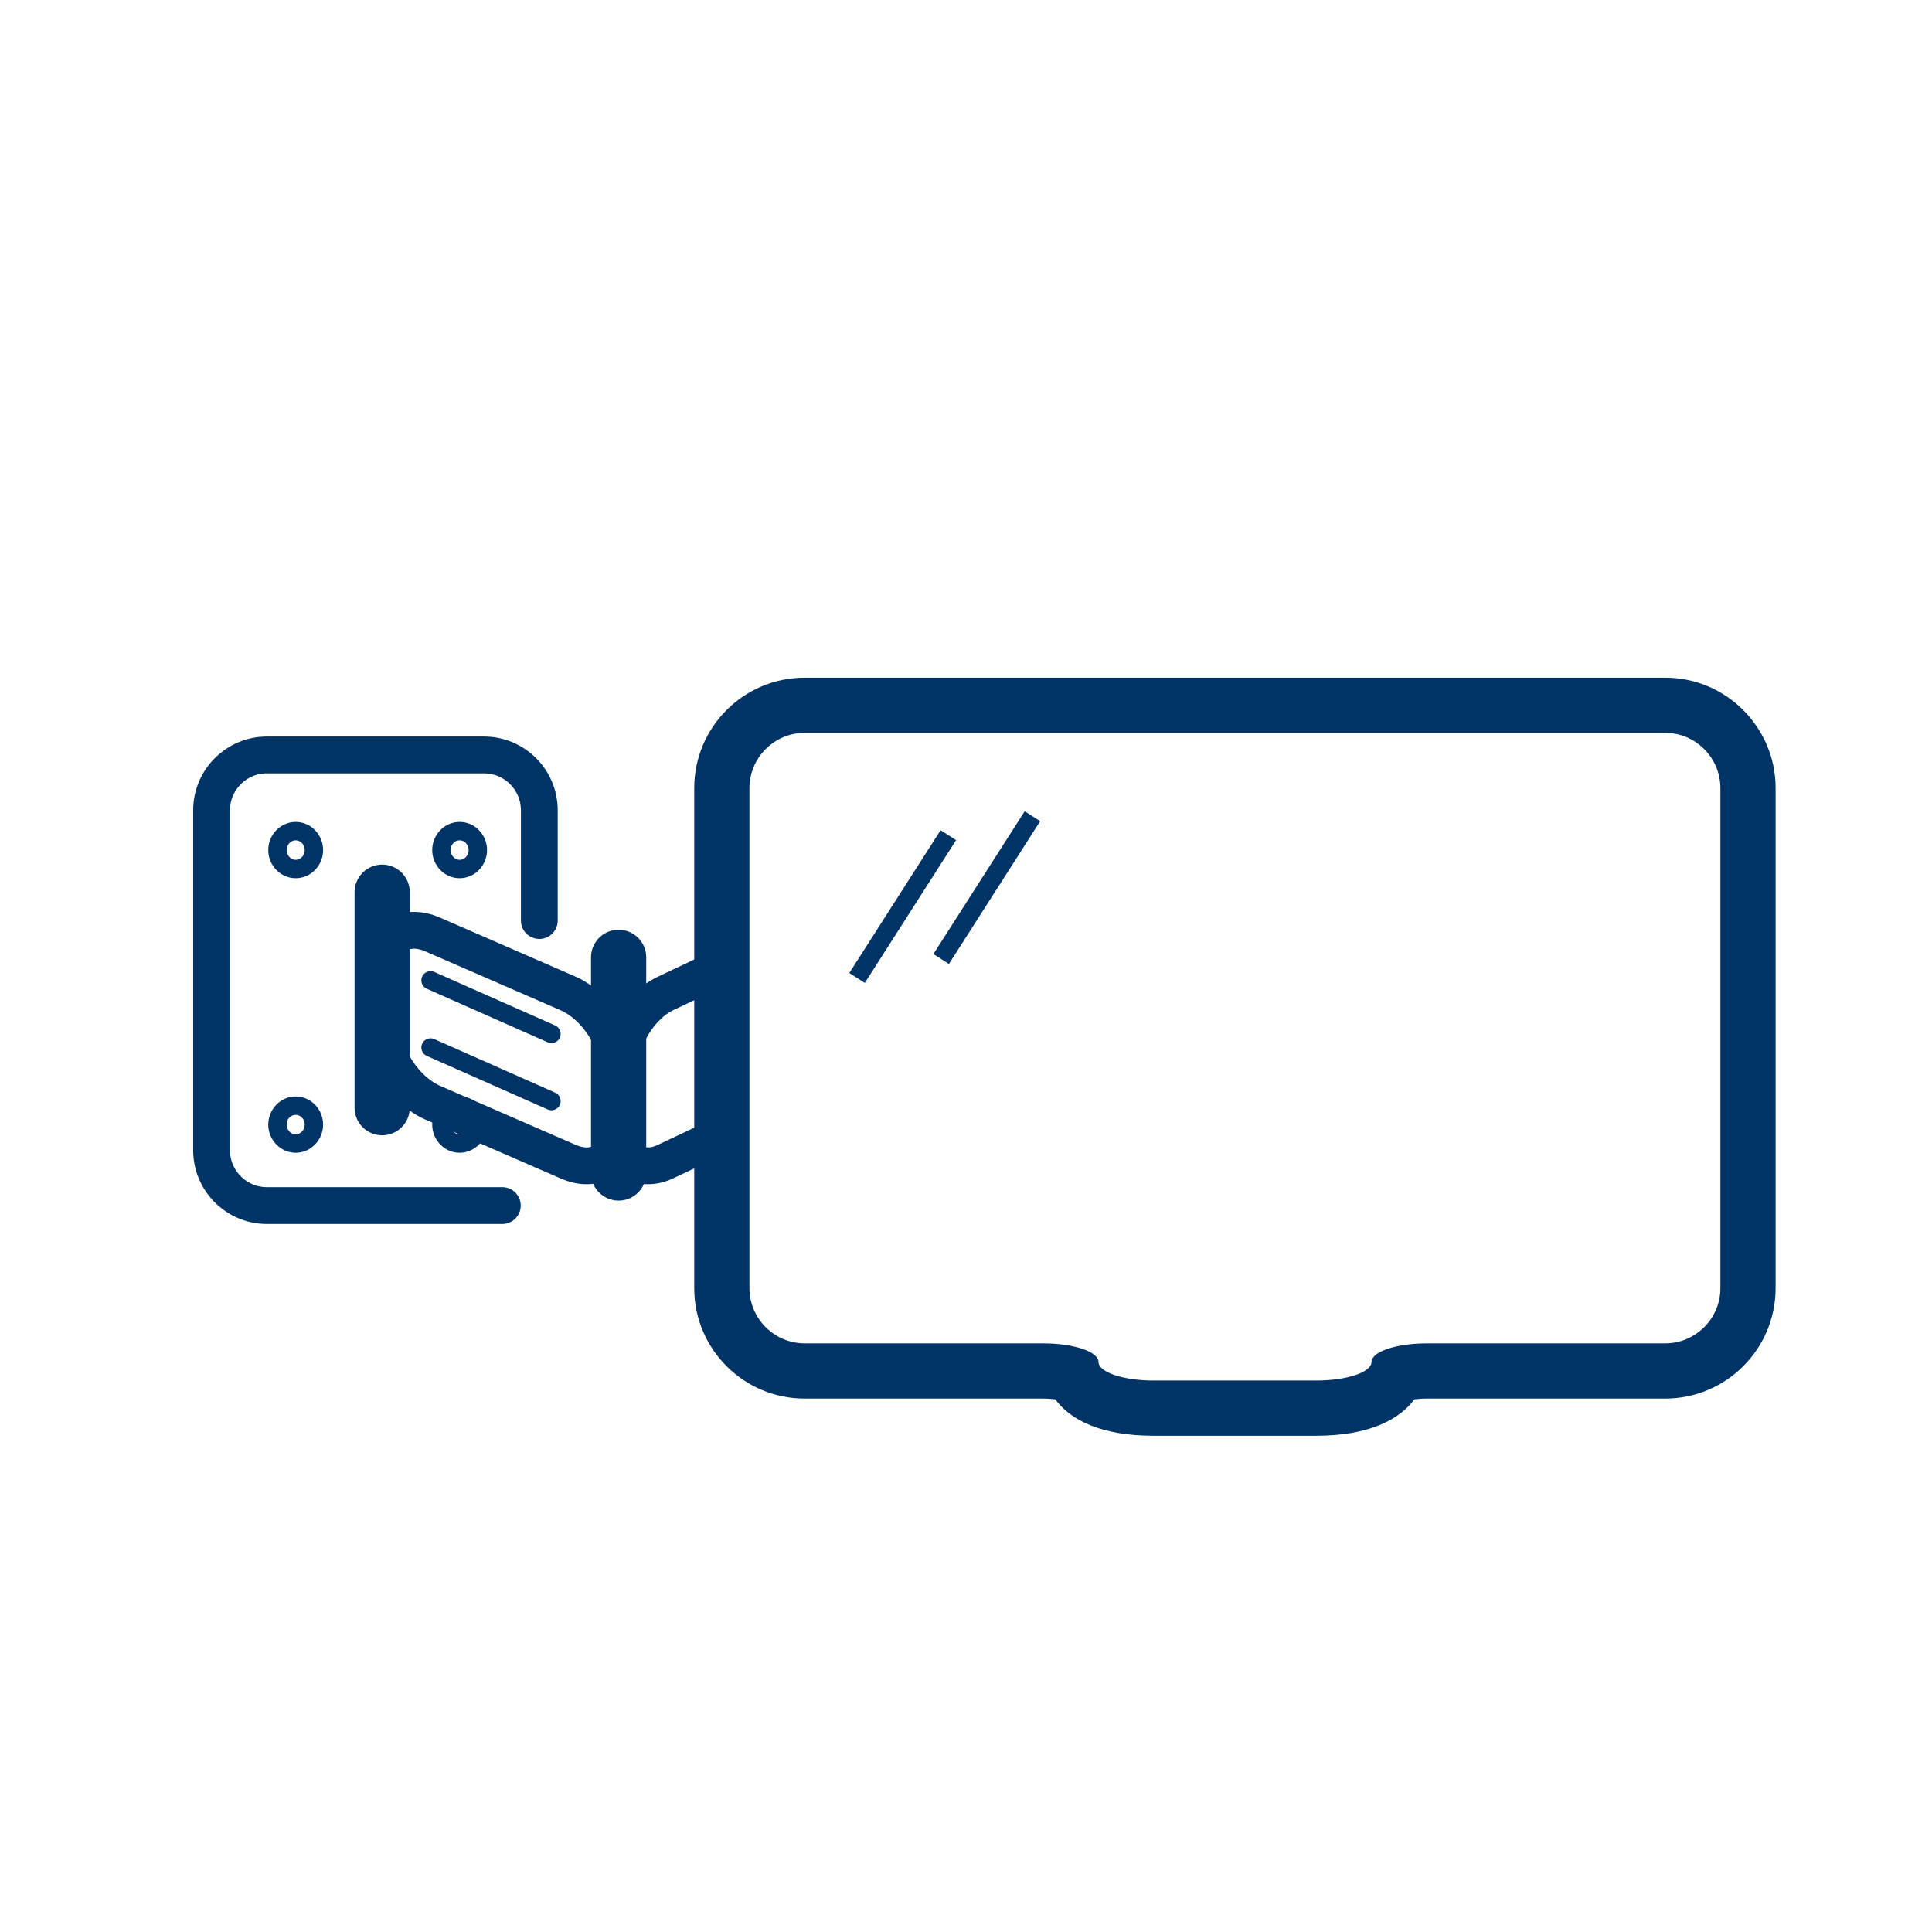
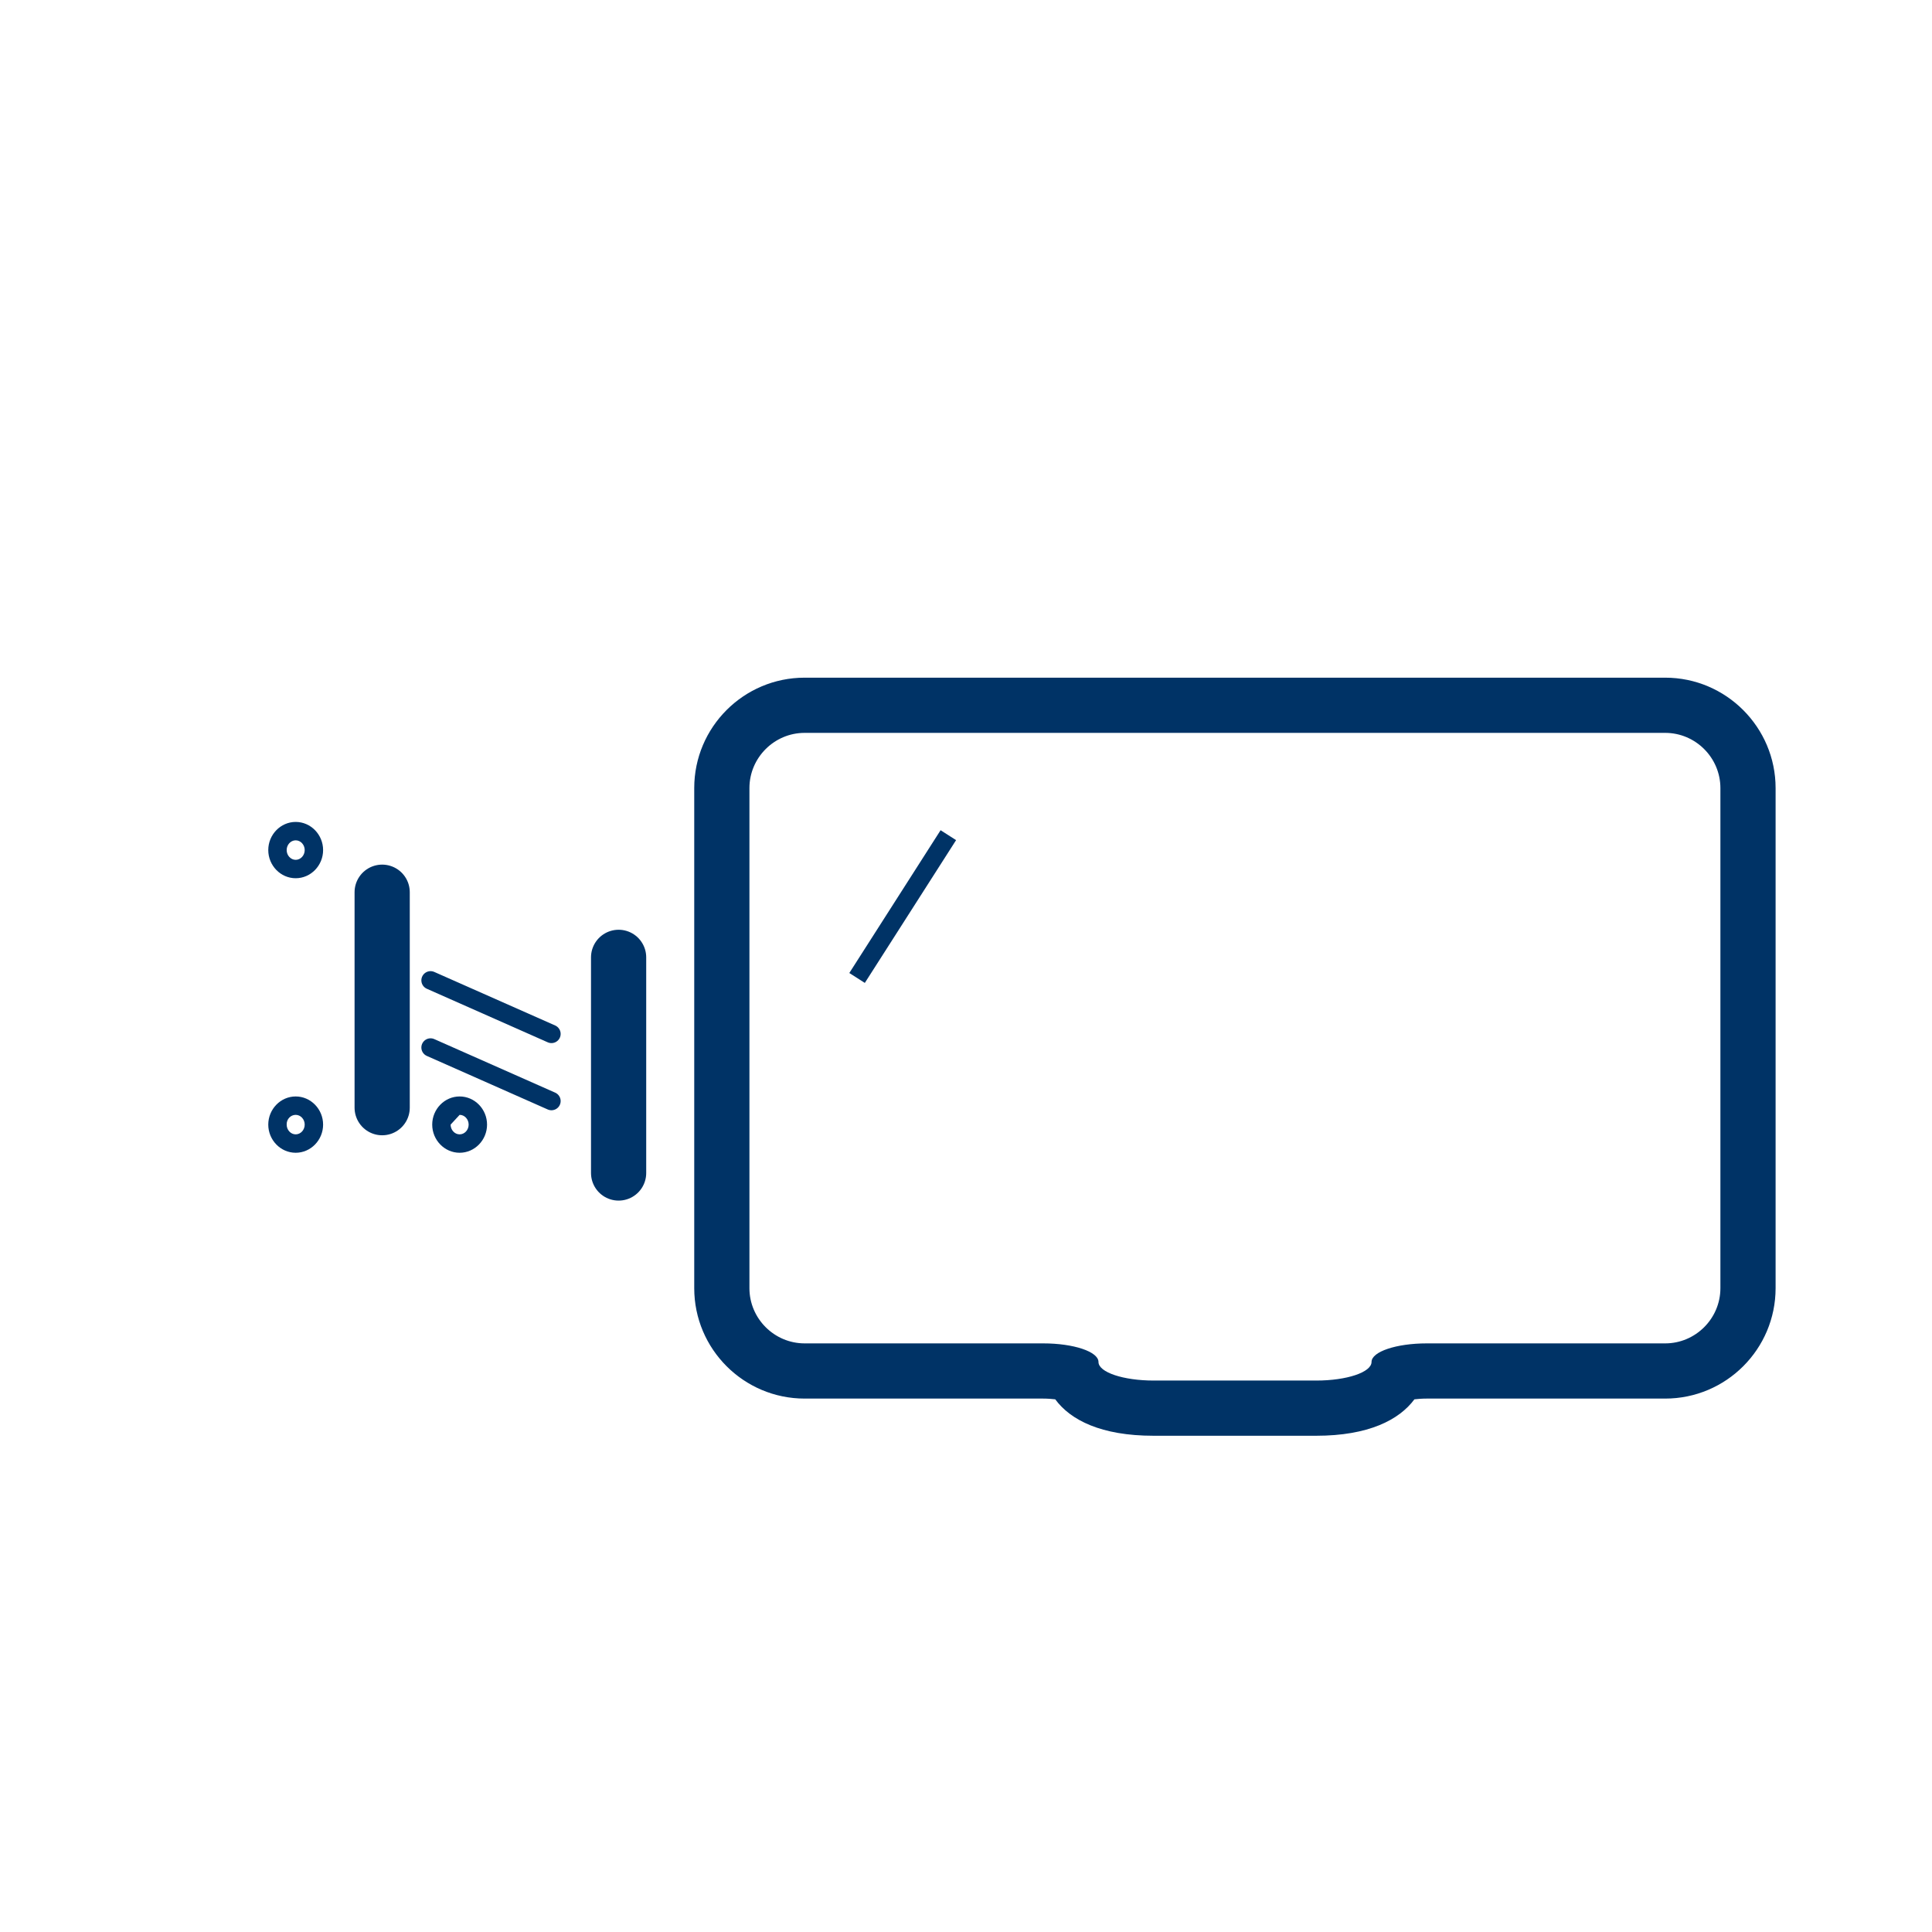
<svg xmlns="http://www.w3.org/2000/svg" version="1.1" id="Warstwa_1" x="0px" y="0px" viewBox="0 0 105 105" style="enable-background:new 0 0 105 105;" xml:space="preserve">
  <style type="text/css">
	.st0{fill:none;stroke:#003366;stroke-miterlimit:10;}
	.st1{fill:#FFFFFF;stroke:#003366;stroke-width:2;stroke-miterlimit:10;}
	.st2{fill:#003366;}
	.st3{fill:none;stroke:#003366;stroke-width:2;stroke-linecap:round;stroke-miterlimit:10;}
	.st4{fill:none;stroke:#003366;stroke-width:4;stroke-miterlimit:10;}
	.st5{fill:none;stroke:#003366;stroke-width:2;stroke-miterlimit:10;}
	.st6{fill:none;stroke:#003366;stroke-width:3;stroke-linecap:round;stroke-miterlimit:10;}
	.st7{fill:none;stroke:#003366;stroke-width:3;stroke-miterlimit:10;}
	.st8{fill:none;stroke:#003366;stroke-linecap:round;stroke-miterlimit:10;}
	.st9{fill:none;stroke:#003366;stroke-width:4;stroke-linecap:round;stroke-miterlimit:10;}
	.st10{fill:none;stroke:#FFFFFF;stroke-width:2;stroke-linecap:square;stroke-miterlimit:10;}
	.st11{fill:none;stroke:#003366;stroke-width:7;stroke-miterlimit:10;}
	.st12{fill:none;stroke:#003366;stroke-width:3;stroke-linecap:round;stroke-linejoin:round;stroke-miterlimit:10;}
	.st13{fill:none;stroke:#003366;stroke-linecap:round;stroke-linejoin:round;stroke-miterlimit:10;}
	.st14{fill:#FFFFFF;}
	.st15{fill:none;stroke:#003366;stroke-width:2;stroke-linecap:round;stroke-linejoin:round;stroke-miterlimit:10;}
	.st16{fill:#FCFCFC;stroke:#003366;stroke-width:3;stroke-linecap:round;stroke-miterlimit:10;}
	.st17{fill:none;stroke:#003366;stroke-width:5;stroke-miterlimit:10;}
	.st18{fill:#FFFFFF;stroke:#003366;stroke-width:3;stroke-miterlimit:10;}
	.st19{fill:none;stroke:#003366;stroke-linejoin:round;stroke-miterlimit:10;}
	.st20{clip-path:url(#SVGID_00000127042193855942523240000011672592856085625758_);}
	.st21{clip-path:url(#SVGID_00000065069747512807878950000001015690269895032764_);}
	.st22{clip-path:url(#SVGID_00000037685931681461874050000018058767713103637132_);}
	.st23{clip-path:url(#SVGID_00000008131581784594579380000014994068517496780700_);}
	.st24{clip-path:url(#SVGID_00000162335978765512747620000009050330207700590738_);}
	.st25{clip-path:url(#SVGID_00000163059419670494622890000010037800036459844523_);}
	.st26{clip-path:url(#SVGID_00000085237720599945397940000003055791341705231537_);}
	.st27{clip-path:url(#SVGID_00000080927906346576290390000011354700479399249052_);}
	.st28{clip-path:url(#SVGID_00000111156003571431244750000016195517333349048762_);}
	.st29{fill:none;stroke:#003366;stroke-width:5;stroke-linecap:round;stroke-miterlimit:10;}
	.st30{fill:#003366;stroke:#003366;stroke-width:2;stroke-linecap:round;stroke-linejoin:round;stroke-miterlimit:10;}
	.st31{fill:none;stroke:#FFFFFF;stroke-width:2;stroke-linecap:round;stroke-linejoin:round;stroke-miterlimit:10;}
	.st32{fill:none;stroke:#003366;stroke-linecap:round;stroke-linejoin:round;stroke-miterlimit:10;stroke-dasharray:2,2;}
	.st33{fill:none;stroke:#003366;stroke-width:0.5;stroke-miterlimit:10;}
	.st34{clip-path:url(#SVGID_00000139975844543019534370000007747171448340985259_);}
	.st35{clip-path:url(#SVGID_00000002357610333845708800000011347387418259646852_);}
	.st36{clip-path:url(#SVGID_00000145742990122288958850000014806343548673876873_);}
	.st37{clip-path:url(#SVGID_00000151520719005561224150000009539884085593217720_);}
	.st38{clip-path:url(#SVGID_00000167358359202780803330000017375776157880178310_);}
	.st39{clip-path:url(#SVGID_00000181066655039067577560000014040782474927945130_);}
	.st40{clip-path:url(#SVGID_00000011013480902072218430000011095590873007084440_);}
	.st41{clip-path:url(#SVGID_00000028292419456650152410000009697441602049031342_);}
	.st42{fill:none;stroke:#003366;stroke-width:6;stroke-miterlimit:10;}
	.st43{fill:#FFFFFF;stroke:#003366;stroke-width:2;stroke-linecap:round;stroke-linejoin:round;stroke-miterlimit:10;}
	.st44{fill:none;stroke:#003366;stroke-width:3;stroke-linejoin:round;stroke-miterlimit:10;}
	.st45{fill:none;stroke:#003366;stroke-width:2;}
	.st46{fill:none;stroke:#003366;stroke-width:2;stroke-linejoin:round;stroke-miterlimit:10;}
	.st47{clip-path:url(#SVGID_00000143593079713097188150000010992375350021417100_);}
	.st48{fill:none;stroke:#003366;stroke-width:3;stroke-linecap:round;stroke-linejoin:round;}
	.st49{fill:none;stroke:#003366;stroke-width:3;stroke-linecap:round;stroke-linejoin:round;stroke-dasharray:2.308,6.925;}
	.st50{fill:none;stroke:#003366;stroke-width:3;stroke-linecap:round;stroke-linejoin:round;stroke-dasharray:1.665,4.996;}
	.st51{fill:none;}
	.st52{fill:none;stroke:#003366;stroke-width:2;stroke-miterlimit:10;stroke-dasharray:7.085,5.061;}
	.st53{fill:#590066;}
	.st54{fill:none;stroke:#003366;stroke-width:2;stroke-linecap:round;stroke-linejoin:round;}
	.st55{fill:none;stroke:#003366;stroke-width:4;stroke-linecap:round;stroke-linejoin:round;stroke-miterlimit:10;}
	.st56{fill:none;stroke:#003366;stroke-width:2;stroke-linecap:square;stroke-linejoin:bevel;stroke-miterlimit:10;}
	.st57{fill:none;stroke:#FC1A86;stroke-linecap:round;stroke-linejoin:round;stroke-miterlimit:10;}
	.st58{clip-path:url(#SVGID_00000128442701562076163270000016741844664410348461_);}
	.st59{fill:none;stroke:#003366;stroke-linecap:round;stroke-linejoin:round;}
	.st60{fill:none;stroke:#003366;stroke-linecap:round;stroke-linejoin:round;stroke-dasharray:2.209,2.209;}
	.st61{fill:none;stroke:#003366;stroke-linecap:round;stroke-linejoin:round;stroke-dasharray:2.209,2.209;}
	.st62{fill:none;stroke:#003366;stroke-linecap:round;stroke-linejoin:round;stroke-dasharray:1.817,1.817;}
	.st63{fill:none;stroke:#003366;stroke-linecap:round;stroke-linejoin:round;stroke-dasharray:1.857,1.857;}
	.st64{fill:none;stroke:#003366;stroke-linecap:round;stroke-linejoin:round;stroke-dasharray:1.778,1.778;}
	.st65{fill:none;stroke:#003366;stroke-linecap:round;stroke-linejoin:round;stroke-dasharray:2.13,2.13;}
	.st66{fill:none;stroke:#003366;stroke-linecap:round;stroke-linejoin:round;stroke-dasharray:1.977,1.977;}
	.st67{fill:none;stroke:#003366;stroke-linecap:round;stroke-linejoin:round;stroke-dasharray:1.772,1.772;}
	.st68{fill:none;stroke:#003366;stroke-linecap:round;stroke-linejoin:round;stroke-dasharray:2.113,2.113;}
	.st69{fill:none;stroke:#003366;stroke-linecap:round;stroke-linejoin:round;stroke-dasharray:1.759,1.759;}
	.st70{fill:none;stroke:#003366;stroke-linecap:round;stroke-linejoin:round;stroke-dasharray:2.309,2.309;}
	.st71{fill:none;stroke:#003366;stroke-linecap:round;stroke-linejoin:round;stroke-dasharray:1.993,1.993;}
	.st72{fill:none;stroke:#003366;stroke-linecap:round;stroke-linejoin:round;stroke-dasharray:2.171,2.171;}
	.st73{fill:none;stroke:#003366;stroke-linecap:round;stroke-linejoin:round;stroke-dasharray:1.736,1.736;}
	.st74{fill:none;stroke:#003366;stroke-linecap:round;stroke-linejoin:round;stroke-dasharray:2.047,2.047;}
	.st75{fill:none;stroke:#003366;stroke-linecap:round;stroke-linejoin:round;stroke-dasharray:2.132,2.132;}
	.st76{fill:none;stroke:#003366;stroke-linecap:round;stroke-linejoin:round;stroke-dasharray:1.86,1.86;}
	.st77{fill:none;stroke:#003366;stroke-linecap:round;stroke-linejoin:round;stroke-dasharray:1.869,1.869;}
	.st78{fill:none;stroke:#003366;stroke-linecap:round;stroke-linejoin:round;stroke-dasharray:2.343,2.343;}
	.st79{fill:none;stroke:#003366;stroke-linecap:round;stroke-linejoin:round;stroke-dasharray:1.976,1.976;}
	.st80{fill:none;stroke:#003366;stroke-linecap:round;stroke-linejoin:round;stroke-dasharray:1.948,1.948;}
	.st81{fill:none;stroke:#003366;stroke-linecap:round;stroke-linejoin:round;stroke-dasharray:1.707,1.707;}
	.st82{fill:none;stroke:#003366;stroke-linecap:round;stroke-linejoin:round;stroke-dasharray:1.954,1.954;}
	.st83{fill:none;stroke:#003366;stroke-linecap:round;stroke-linejoin:round;stroke-dasharray:2.352,2.352;}
	.st84{fill:none;stroke:#003366;stroke-linecap:round;stroke-linejoin:round;stroke-dasharray:1.888,1.888;}
	.st85{fill:none;stroke:#003366;stroke-linecap:round;stroke-linejoin:round;stroke-dasharray:1.937,1.937;}
	.st86{fill:none;stroke:#003366;stroke-linecap:round;stroke-linejoin:round;stroke-dasharray:2.118,2.118;}
	.st87{clip-path:url(#SVGID_00000127728398053653430950000012022038479148074152_);}
	.st88{fill:none;stroke:#003366;stroke-linecap:round;stroke-linejoin:round;stroke-dasharray:2.016,2.016;}
	.st89{fill:none;stroke:#003366;stroke-linecap:round;stroke-linejoin:round;stroke-dasharray:2.043,2.043;}
	.st90{fill:none;stroke:#003366;stroke-linecap:round;stroke-linejoin:round;stroke-dasharray:2.094,2.094;}
	.st91{fill:none;stroke:#003366;stroke-linecap:round;stroke-linejoin:round;stroke-dasharray:2.093,2.093;}
	.st92{fill:none;stroke:#003366;stroke-linecap:round;stroke-linejoin:round;stroke-dasharray:2.016,2.016;}
	.st93{fill:none;stroke:#003366;stroke-linecap:round;stroke-linejoin:round;stroke-dasharray:2.003,2.003;}
	.st94{fill:none;stroke:#003366;stroke-linecap:round;stroke-linejoin:round;stroke-dasharray:1.991,1.991;}
	.st95{fill:none;stroke:#003366;stroke-linecap:round;stroke-linejoin:round;stroke-dasharray:1.982,1.982;}
	.st96{fill:none;stroke:#003366;stroke-linecap:round;stroke-linejoin:round;stroke-dasharray:1.978,1.978;}
	.st97{fill:none;stroke:#003366;stroke-linecap:round;stroke-linejoin:round;stroke-dasharray:1.984,1.984;}
	.st98{fill:none;stroke:#003366;stroke-linecap:round;stroke-linejoin:round;stroke-dasharray:1.994,1.994;}
	.st99{clip-path:url(#SVGID_00000115511597690216441270000001974015555892589960_);}
</style>
  <g>
    <line class="st12" x1="33.62" y1="52.03" x2="33.62" y2="63.75" />
  </g>
  <g>
    <line class="st12" x1="20.77" y1="48.49" x2="20.77" y2="60.2" />
  </g>
  <g>
    <path class="st2" d="M90.5,39.83c1.65,0,3,1.35,3,3v27.18c0,1.65-1.35,3-3,3H77.54c-1.65,0-3,0.45-3,1.01s-1.35,1.01-3,1.01h-8.84   c-1.65,0-3-0.45-3-1.01s-1.35-1.01-3-1.01H43.73c-1.65,0-3-1.35-3-3V42.83c0-1.65,1.35-3,3-3H90.5 M90.5,36.83H43.73   c-3.31,0-6,2.69-6,6v27.18c0,3.31,2.69,6,6,6h12.96c0.26,0,0.48,0.02,0.66,0.04c0.83,1.13,2.5,1.98,5.34,1.98h8.84   c2.84,0,4.51-0.86,5.34-1.98c0.18-0.02,0.4-0.04,0.66-0.04H90.5c3.31,0,6-2.69,6-6V42.83C96.5,39.53,93.81,36.83,90.5,36.83   L90.5,36.83z" />
  </g>
  <g>
-     <path class="st15" d="M27.3,65.52H14.5c-1.65,0-3-1.35-3-3V44.03c0-1.65,1.35-3,3-3h11.81c1.65,0,3,1.35,3,3v6" />
-   </g>
+     </g>
  <g>
-     <path class="st15" d="M23.52,59.93c-1.51-0.66-2.75-2.55-2.75-4.2v-3.14c0-1.65,1.24-2.46,2.75-1.8l7.35,3.2   c1.51,0.66,2.75,2.55,2.75,4.2v3.14c0,1.65-1.24,2.46-2.75,1.8L23.52,59.93z" />
-   </g>
+     </g>
  <g>
-     <path class="st15" d="M38.71,52.79c0,0-1.14,0.54-2.54,1.2c-1.4,0.66-2.54,2.55-2.54,4.2v3.14c0,1.65,1.14,2.46,2.54,1.8   c1.4-0.66,2.54-1.2,2.54-1.2" />
-   </g>
+     </g>
  <g>
    <path class="st2" d="M16.07,45.67c0.27,0,0.49,0.24,0.49,0.53s-0.22,0.53-0.49,0.53c-0.27,0-0.49-0.24-0.49-0.53   S15.8,45.67,16.07,45.67 M16.07,44.67c-0.82,0-1.49,0.69-1.49,1.53s0.67,1.53,1.49,1.53c0.82,0,1.49-0.69,1.49-1.53   S16.89,44.67,16.07,44.67L16.07,44.67z" />
  </g>
  <g>
    <path class="st2" d="M16.07,60.59c0.27,0,0.49,0.24,0.49,0.53c0,0.29-0.22,0.53-0.49,0.53c-0.27,0-0.49-0.24-0.49-0.53   C15.57,60.82,15.8,60.59,16.07,60.59 M16.07,59.59c-0.82,0-1.49,0.69-1.49,1.53s0.67,1.53,1.49,1.53c0.82,0,1.49-0.69,1.49-1.53   S16.89,59.59,16.07,59.59L16.07,59.59z" />
  </g>
  <g>
-     <path class="st2" d="M24.98,45.67c0.27,0,0.49,0.24,0.49,0.53s-0.22,0.53-0.49,0.53s-0.49-0.24-0.49-0.53S24.7,45.67,24.98,45.67    M24.98,44.67c-0.82,0-1.49,0.69-1.49,1.53s0.67,1.53,1.49,1.53s1.49-0.69,1.49-1.53S25.8,44.67,24.98,44.67L24.98,44.67z" />
+     </g>
+   <g>
+     <path class="st2" d="M24.98,60.59c0.27,0,0.49,0.24,0.49,0.53c0,0.29-0.22,0.53-0.49,0.53s-0.49-0.24-0.49-0.53   M24.98,59.59c-0.82,0-1.49,0.69-1.49,1.53s0.67,1.53,1.49,1.53s1.49-0.69,1.49-1.53   S25.8,59.59,24.98,59.59L24.98,59.59z" />
  </g>
-   <g>
-     <path class="st2" d="M24.98,60.59c0.27,0,0.49,0.24,0.49,0.53c0,0.29-0.22,0.53-0.49,0.53s-0.49-0.24-0.49-0.53   C24.48,60.82,24.7,60.59,24.98,60.59 M24.98,59.59c-0.82,0-1.49,0.69-1.49,1.53s0.67,1.53,1.49,1.53s1.49-0.69,1.49-1.53   S25.8,59.59,24.98,59.59L24.98,59.59z" />
-   </g>
-   <line class="st0" x1="56.11" y1="44.36" x2="51.15" y2="52.12" />
  <line class="st0" x1="51.54" y1="45.39" x2="46.58" y2="53.15" />
  <line class="st13" x1="23.4" y1="53.28" x2="29.97" y2="56.19" />
  <line class="st13" x1="23.4" y1="56.93" x2="29.97" y2="59.84" />
</svg>